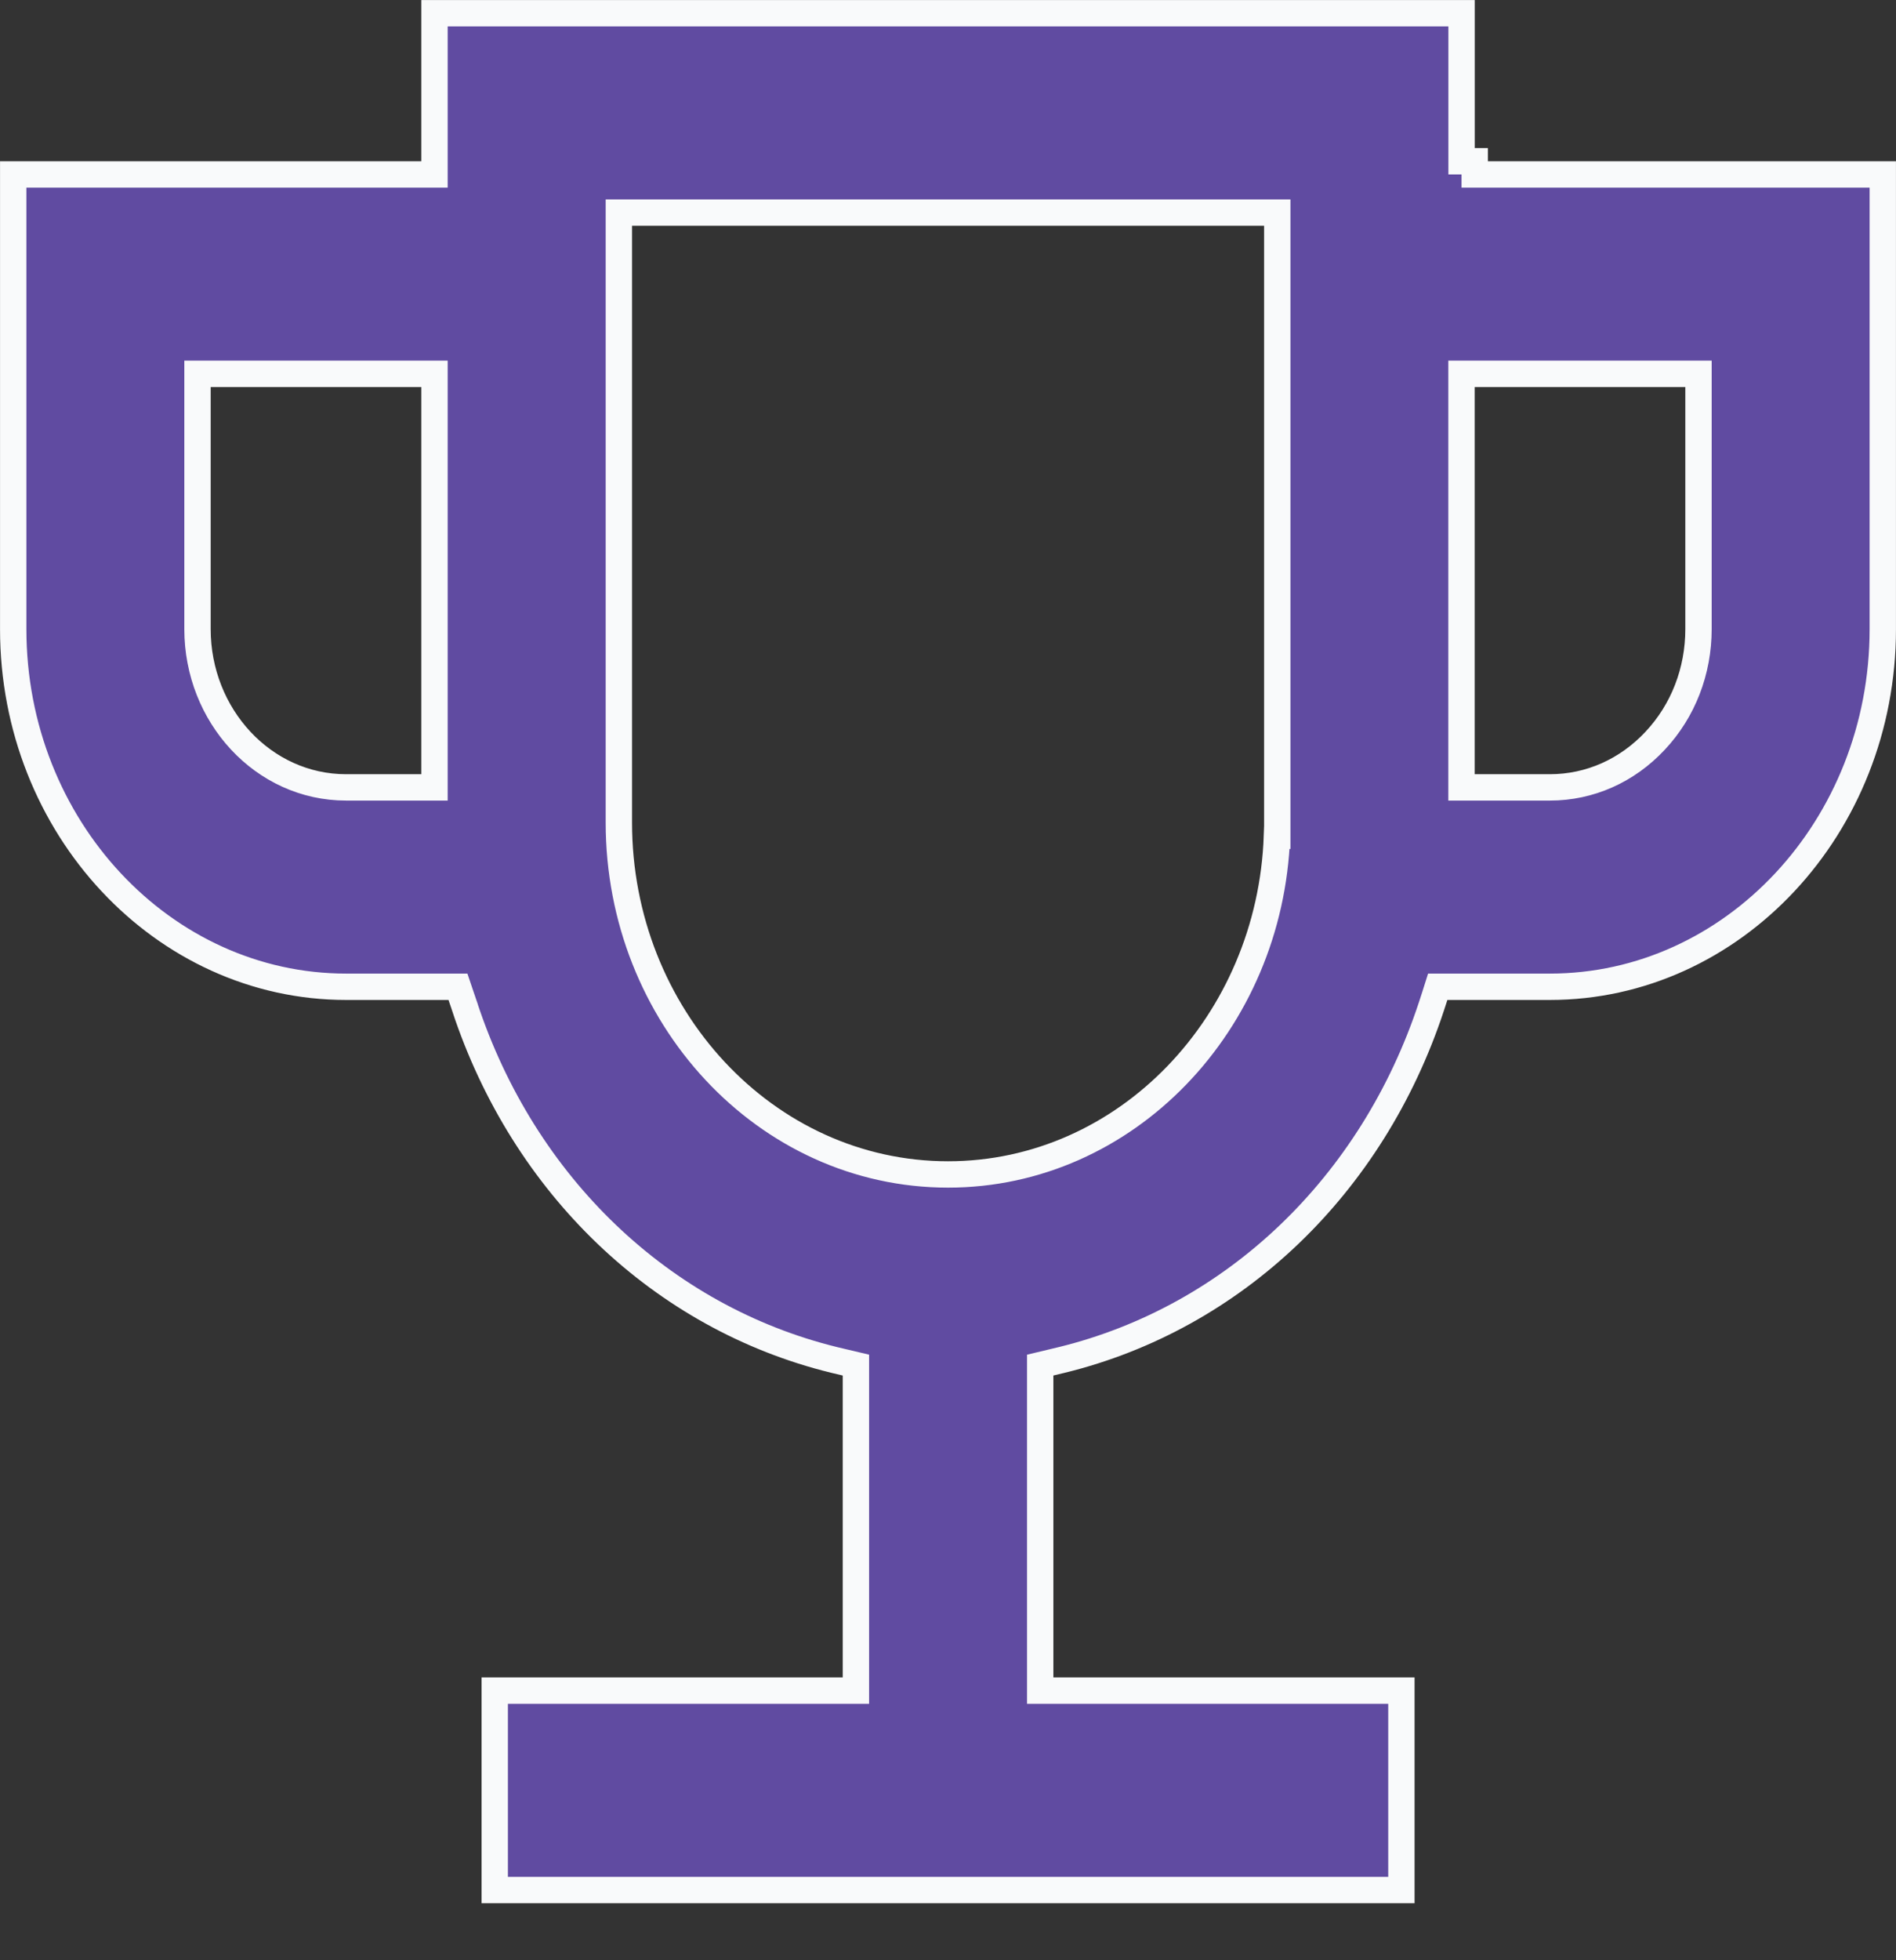
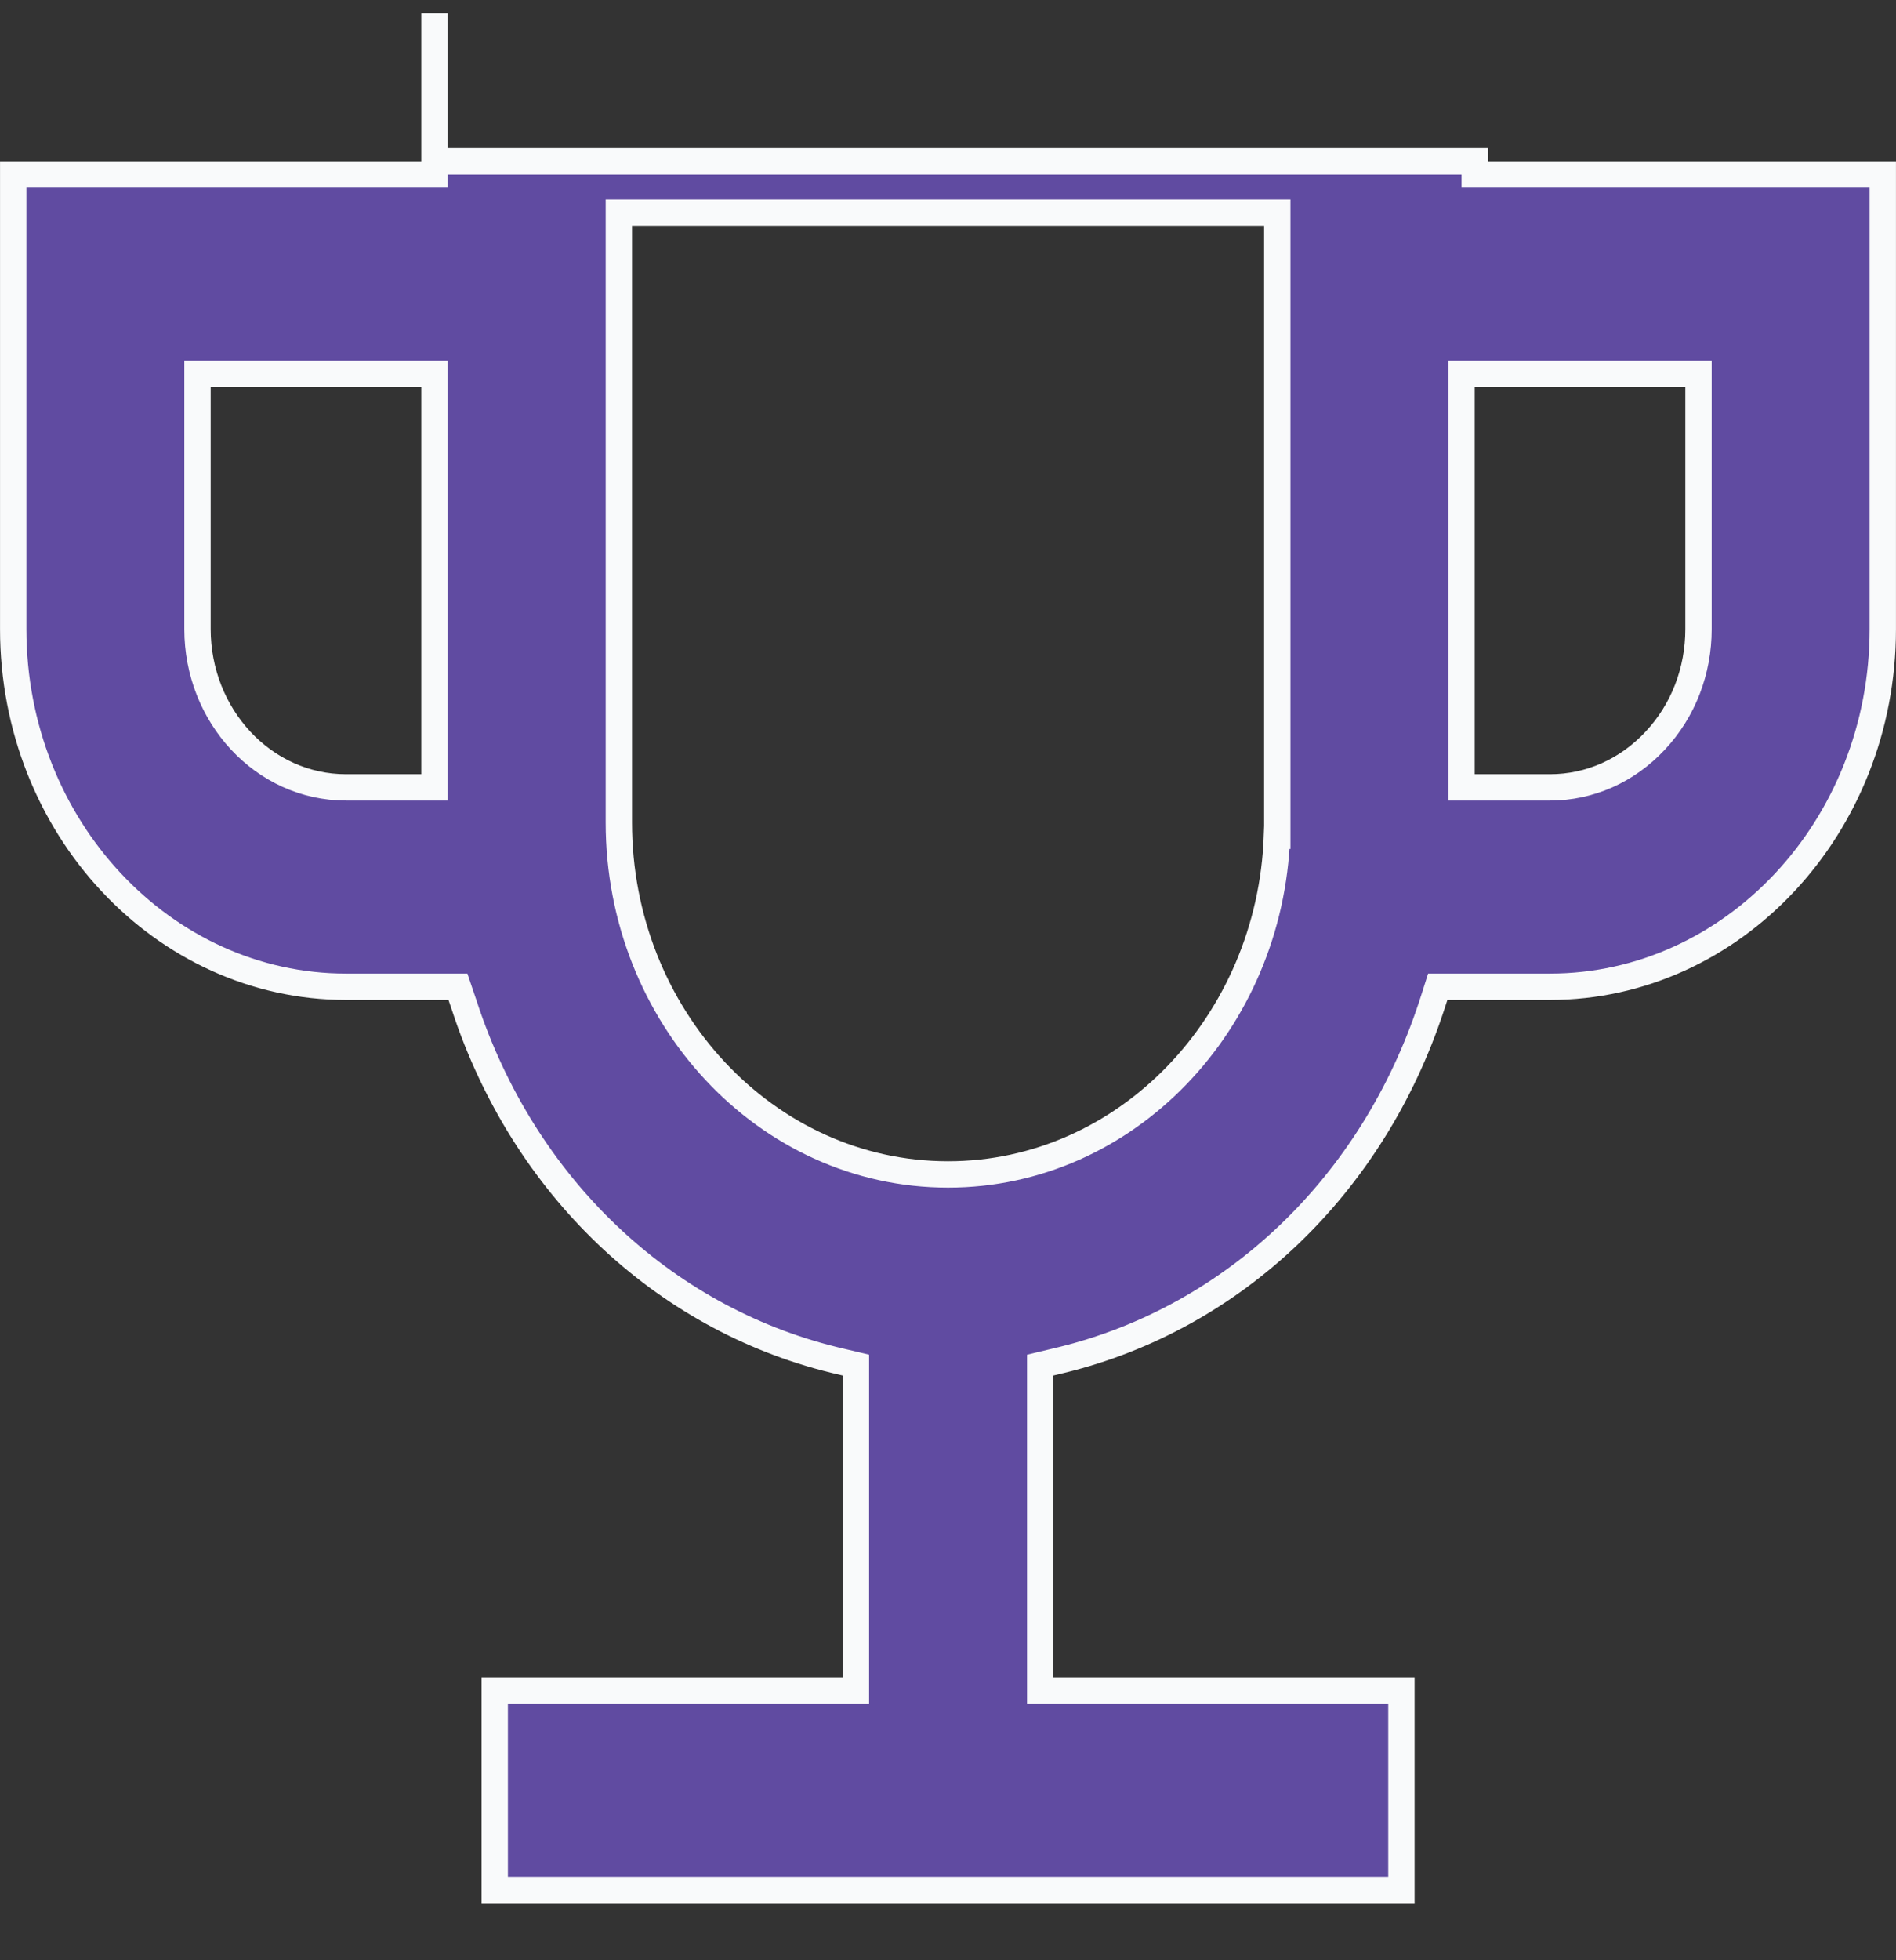
<svg xmlns="http://www.w3.org/2000/svg" width="30" height="31" viewBox="0 0 30 31" fill="none">
  <rect x="0" y="0" width="30" height="31" fill="#333333" stroke="none" />
-   <path d="M23.335 2.759H23.544H29.791V9.948C29.791 13.082 27.415 15.605 24.524 15.605H22.901H22.749L22.703 15.75L22.648 15.919C22.648 15.919 22.648 15.919 22.648 15.919C21.712 18.754 19.525 20.838 16.802 21.506C16.802 21.506 16.802 21.506 16.801 21.506L16.618 21.55L16.459 21.588V21.753V26.528V26.736H16.667H22.174V29.89H7.828V26.736H13.334H13.543V26.528V21.753V21.588L13.382 21.55L13.197 21.506C13.197 21.506 13.197 21.506 13.197 21.506C10.475 20.838 8.286 18.752 7.352 15.919L7.352 15.917L7.294 15.747L7.246 15.605H7.096H5.476C2.585 15.605 0.209 13.082 0.209 9.948V2.759H6.666H6.875V2.55V0.209H23.126V2.55H23.334V2.759H23.335ZM6.666 12.452H6.875V12.243V6.121V5.912H6.666H3.333H3.125V6.121V9.948C3.125 11.316 4.165 12.452 5.476 12.452H6.666ZM10.001 3.362H9.792V3.571V13.008C9.792 16.063 12.115 18.573 15.001 18.573C17.82 18.573 20.102 16.176 20.205 13.217H20.21V13.008V3.571V3.362H20.002H10.001ZM23.125 12.243V12.452H23.334H24.524C25.155 12.452 25.747 12.188 26.19 11.713C26.633 11.241 26.875 10.612 26.875 9.948V6.121V5.912H26.667H23.334H23.125V6.121V12.243Z" fill="#604BA1" stroke="#F9FAFB" stroke-width="0.417" />
+   <path d="M23.335 2.759H23.544H29.791V9.948C29.791 13.082 27.415 15.605 24.524 15.605H22.901H22.749L22.703 15.75L22.648 15.919C22.648 15.919 22.648 15.919 22.648 15.919C21.712 18.754 19.525 20.838 16.802 21.506C16.802 21.506 16.802 21.506 16.801 21.506L16.618 21.55L16.459 21.588V21.753V26.528V26.736H16.667H22.174V29.89H7.828V26.736H13.334H13.543V26.528V21.753V21.588L13.382 21.55L13.197 21.506C13.197 21.506 13.197 21.506 13.197 21.506C10.475 20.838 8.286 18.752 7.352 15.919L7.352 15.917L7.294 15.747L7.246 15.605H7.096H5.476C2.585 15.605 0.209 13.082 0.209 9.948V2.759H6.666H6.875V2.55V0.209V2.55H23.334V2.759H23.335ZM6.666 12.452H6.875V12.243V6.121V5.912H6.666H3.333H3.125V6.121V9.948C3.125 11.316 4.165 12.452 5.476 12.452H6.666ZM10.001 3.362H9.792V3.571V13.008C9.792 16.063 12.115 18.573 15.001 18.573C17.82 18.573 20.102 16.176 20.205 13.217H20.21V13.008V3.571V3.362H20.002H10.001ZM23.125 12.243V12.452H23.334H24.524C25.155 12.452 25.747 12.188 26.19 11.713C26.633 11.241 26.875 10.612 26.875 9.948V6.121V5.912H26.667H23.334H23.125V6.121V12.243Z" fill="#604BA1" stroke="#F9FAFB" stroke-width="0.417" />
</svg>